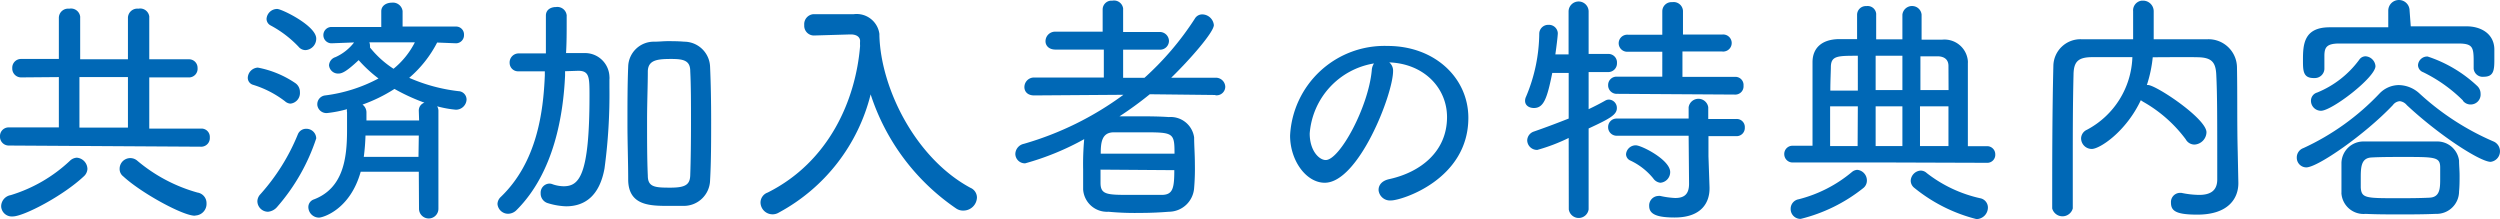
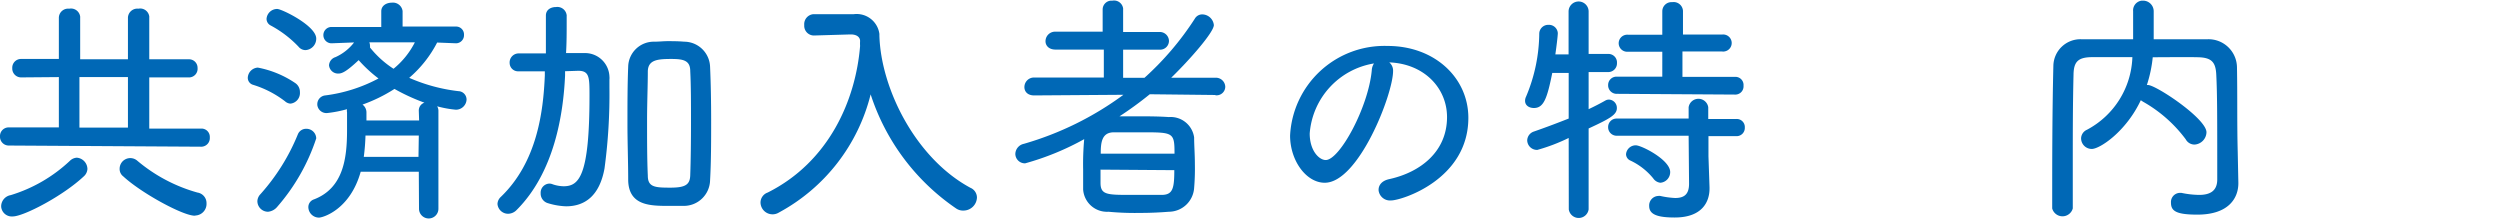
<svg xmlns="http://www.w3.org/2000/svg" id="レイヤー_1" data-name="レイヤー 1" width="234.48" height="20.55" viewBox="0 0 234.48 20.55">
  <defs>
    <style>
      .cls-1 {
        fill: #0068b6;
      }
    </style>
  </defs>
  <g id="レイヤー_2" data-name="レイヤー 2">
    <g id="TOP画像">
      <g>
        <path class="cls-1" d="M.85,13.59A.82.82,0,0,1,0,12.8v-.06a.81.81,0,0,1,.77-.85H5.52V7.17L2,7.2a.83.83,0,0,1-.85-.81V6.32a.82.82,0,0,1,.79-.85H5.52V1.59a.87.87,0,0,1,.9-.84h.1a.87.87,0,0,1,1,.75.22.22,0,0,1,0,.08V5.5H12V1.59a.88.88,0,0,1,.92-.84H13a.86.86,0,0,1,1,.73.34.34,0,0,1,0,.1V5.5h3.73a.8.8,0,0,1,.8.82v0a.81.81,0,0,1-.74.88H14V12h4.88a.78.78,0,0,1,.8.78v.07a.81.81,0,0,1-.77.85h0Zm.35,6.65a1,1,0,0,1-1.09-.91v-.09a1.08,1.08,0,0,1,.9-1A14.08,14.08,0,0,0,6.58,15a1,1,0,0,1,.62-.27,1.08,1.08,0,0,1,1,1.06,1,1,0,0,1-.34.69C5.89,18.33,2.21,20.24,1.2,20.24ZM12,7.17H7.45v4.74H12Zm6.26,13c-1.11,0-5-2.12-6.69-3.68a.86.86,0,0,1-.35-.72A1,1,0,0,1,12.86,15a15,15,0,0,0,5.66,3,1,1,0,0,1,.85,1,1.09,1.09,0,0,1-1,1.15Z" transform="translate(0 0.06)" />
        <path class="cls-1" d="M26.72,9.43a9.49,9.49,0,0,0-3-1.54.68.68,0,0,1-.48-.67,1,1,0,0,1,.94-.94,9.35,9.35,0,0,1,3.54,1.47,1,1,0,0,1,.41.83,1,1,0,0,1-.89,1.08A.85.85,0,0,1,26.72,9.43ZM25.14,19.8a1,1,0,0,1-1-1,1,1,0,0,1,.28-.64,19.27,19.27,0,0,0,3.52-5.63.83.83,0,0,1,.78-.51.92.92,0,0,1,.94.9h0A18.58,18.58,0,0,1,26,19.34,1.27,1.27,0,0,1,25.14,19.8ZM28,4.32a10.29,10.29,0,0,0-2.63-2A.7.7,0,0,1,25,1.7a1,1,0,0,1,1-.92c.42,0,3.66,1.57,3.66,2.78a1.07,1.07,0,0,1-1,1.08A.84.84,0,0,1,28,4.32ZM39.28,16.05H33.83c-1,3.57-3.56,4.3-3.91,4.3a1,1,0,0,1-1-1,.76.76,0,0,1,.53-.71c2.76-1.06,3.1-3.86,3.1-6.49V10.48a.76.76,0,0,1,0-.3,11.51,11.51,0,0,1-1.84.36.86.86,0,0,1-.95-.76V9.72a.83.83,0,0,1,.74-.83,14.41,14.41,0,0,0,5-1.59,12.65,12.65,0,0,1-1.86-1.72c-1.15,1.08-1.56,1.26-1.91,1.26a.85.85,0,0,1-.87-.78.85.85,0,0,1,.6-.76,4.54,4.54,0,0,0,1.75-1.38L31.12,4a.76.76,0,0,1-.79-.75v0a.76.76,0,0,1,.74-.78h4.69V1c0-.53.48-.81,1-.81a.91.91,0,0,1,1,.79V2.43h5a.74.74,0,0,1,.76.72v.06a.76.76,0,0,1-.71.79h-.05L41,3.93a10.94,10.94,0,0,1-2.62,3.31A16,16,0,0,0,43,8.49a.79.79,0,0,1,.76.8,1,1,0,0,1-1,.94A10,10,0,0,1,41,9.91a.79.79,0,0,1,.12.42v9.19a.91.91,0,0,1-1.82,0Zm0-5.72a.77.77,0,0,1,.53-.76A18.28,18.28,0,0,1,37,8.28a14.64,14.64,0,0,1-3,1.47.91.91,0,0,1,.37.76v.73h4.94Zm0,2.32h-5a19,19,0,0,1-.16,2h5.13ZM34.64,3.91a.77.77,0,0,1,.06.3.54.54,0,0,1,0,.18,9.16,9.16,0,0,0,2.21,2,7.63,7.63,0,0,0,2-2.48Z" transform="translate(0 0.06)" />
        <path class="cls-1" d="M53,6.62V7c-.16,3.63-1,9.08-4.53,12.62a1.14,1.14,0,0,1-.81.37,1,1,0,0,1-1-.92.94.94,0,0,1,.3-.65c3.41-3.26,4-8,4.14-11.4V6.63H48.6a.79.79,0,0,1-.8-.78v0a.85.85,0,0,1,.8-.9h2.6V1.4h0c0-.55.46-.8.95-.8a.88.88,0,0,1,1,.77.13.13,0,0,1,0,.06v.62c0,.92,0,1.91-.06,2.87h1.67a2.29,2.29,0,0,1,2.4,2.19,1.41,1.41,0,0,1,0,.29v.74a52.08,52.08,0,0,1-.46,7.59c-.46,2.55-1.82,3.56-3.61,3.56A6.51,6.51,0,0,1,51.4,19a.94.94,0,0,1-.69-.94.85.85,0,0,1,.8-.9h0a.8.8,0,0,1,.34.07,3.39,3.39,0,0,0,1,.18c1.45,0,2.44-.92,2.44-8.48,0-1.73,0-2.35-1.06-2.35ZM64.12,19.25H62.76c-1.74,0-3.77,0-3.84-2.37,0-1.72-.07-3.54-.07-5.35s0-3.66.07-5.36a2.4,2.4,0,0,1,2.44-2.32c.44,0,.85-.05,1.26-.05s1,0,1.55.05A2.44,2.44,0,0,1,66.6,6.21c.07,1.54.1,3.29.1,5,0,1.94,0,3.89-.1,5.64A2.46,2.46,0,0,1,64.12,19.25Zm.69-7.82c0-1.75,0-3.47-.07-4.81,0-1-.62-1.15-1.77-1.15-1.31,0-2.18.09-2.21,1.15,0,1.31-.07,3-.07,4.6,0,1.84,0,3.7.07,5.2,0,1.08.69,1.12,2.12,1.12s1.84-.29,1.86-1.19C64.79,14.92,64.81,13.15,64.81,11.43Z" transform="translate(0 0.06)" />
        <path class="cls-1" d="M76.34,3.27h0a.91.91,0,0,1-.91-.89s0-.07,0-.11a.94.94,0,0,1,.86-1h3.79a2.15,2.15,0,0,1,2.4,1.85s0,.1,0,.15c.14,5,3.41,11.52,8.53,14.28a1,1,0,0,1,.62.92,1.27,1.27,0,0,1-1.26,1.22,1.14,1.14,0,0,1-.71-.21,20.64,20.64,0,0,1-8-10.69,17.35,17.35,0,0,1-8.6,11.08,1.13,1.13,0,0,1-1.73-.94A1,1,0,0,1,72,18c5.75-2.88,8.26-8.67,8.67-13.75a3.53,3.53,0,0,1,0-.46c0-.37-.32-.62-.87-.62h-.07Z" transform="translate(0 0.06)" />
        <path class="cls-1" d="M114,8.85l-6.16-.07A33.3,33.3,0,0,1,105,10.85h1.63c1,0,2,0,3,.07A2.22,2.22,0,0,1,112,12.83c0,.74.07,1.61.07,2.51a21.58,21.58,0,0,1-.07,2.23,2.39,2.39,0,0,1-2.37,2.23c-.87.07-1.77.11-2.67.11a26.54,26.54,0,0,1-3-.11,2.24,2.24,0,0,1-2.37-2.09V15.84a25.75,25.75,0,0,1,.1-2.85h0a25.22,25.22,0,0,1-5.54,2.27.9.9,0,0,1-.92-.88h0a1,1,0,0,1,.8-.95,29.5,29.5,0,0,0,9.34-4.6L97,8.89h0c-.65,0-.92-.39-.92-.78a.9.9,0,0,1,.9-.9h6.55V4.59H99c-.64,0-.94-.39-.94-.78a.9.9,0,0,1,.9-.9h4.46V.83a.83.83,0,0,1,.83-.83h.09a.86.86,0,0,1,1,.73.34.34,0,0,1,0,.1V2.94h3.41a.86.86,0,0,1,.89.83v0a.83.83,0,0,1-.83.83h-3.47V7.24h2a27.48,27.48,0,0,0,4.72-5.54.8.8,0,0,1,.71-.41,1.11,1.11,0,0,1,1.08,1c0,.67-2.25,3.24-4,4.94H114a.88.88,0,0,1,.92.84v0a.81.81,0,0,1-.79.81H114Zm-10.78,7v1.24c0,1.13.62,1.13,2.9,1.13,1,0,2,0,2.82,0,1.06,0,1.2-.6,1.2-2.32Zm6.94-1.5c0-2-.11-2-3.06-2h-2.62c-1.13,0-1.24.92-1.24,2Z" transform="translate(0 0.06)" />
        <path class="cls-1" d="M130.66,6.6c0,2.18-3.24,10.48-6.41,10.48-1.73,0-3.25-2.06-3.25-4.43a8.86,8.86,0,0,1,9.15-8.4c4.42,0,7.57,3,7.57,6.74,0,5.8-6.28,7.75-7.24,7.75a1.08,1.08,0,0,1-1.18-.95v-.05c0-.43.3-.85,1-1,2.92-.64,5.42-2.57,5.42-5.82,0-2.69-2.11-5-5.42-5.13A1,1,0,0,1,130.66,6.6Zm-7.82,5.86c0,1.64.9,2.49,1.5,2.49,1.31,0,4-4.95,4.32-8.4a1.29,1.29,0,0,1,.21-.66A7.21,7.21,0,0,0,122.84,12.46Z" transform="translate(0 0.06)" />
        <path class="cls-1" d="M147.13,12.88A17.12,17.12,0,0,1,144.19,14a.92.92,0,0,1-.95-.89v0a.9.9,0,0,1,.62-.83c1.18-.41,2.28-.83,3.27-1.22V6.78h-1.54c-.48,2.39-.8,3.29-1.72,3.29-.44,0-.83-.23-.83-.67a.86.86,0,0,1,.09-.39,15.51,15.51,0,0,0,1.24-5.93.84.84,0,0,1,.87-.81h0a.83.83,0,0,1,.87.77v0c0,.27-.14,1.38-.23,2h1.24v-4A.94.94,0,0,1,149,1V5h1.81a.8.8,0,0,1,.85.75v.1a.82.82,0,0,1-.79.85H149v3.48c.55-.26,1.08-.53,1.57-.81a.67.67,0,0,1,.34-.09.78.78,0,0,1,.74.8c0,.63-.69,1-2.65,1.91v7.59a.94.94,0,0,1-1.86,0Zm4.55-4.14a.8.8,0,0,1-.85-.75V7.93a.78.78,0,0,1,.76-.8h4.32V4.79h-3.2a.8.8,0,0,1-.18-1.59.54.54,0,0,1,.18,0h3.2V1a.86.86,0,0,1,.86-.86h.08a.88.88,0,0,1,1,.81V3.18h3.68a.8.8,0,0,1,.18,1.59.54.54,0,0,1-.18,0H157.8V7.15h4.92a.76.76,0,0,1,.81.71V8a.77.77,0,0,1-.73.81h-.08Zm6.7,3.93h-6.7a.8.8,0,0,1-.85-.75v-.05a.79.79,0,0,1,.77-.81h6.78V10a.93.93,0,0,1,1.84,0v1.1h2.62a.76.76,0,0,1,.81.71v.1a.77.77,0,0,1-.74.8h-2.67v1.89l.1,2.92v.11c0,1.2-.65,2.71-3.27,2.71-1.7,0-2.39-.32-2.39-1.08a.89.89,0,0,1,.84-.94h0a.74.74,0,0,1,.21,0,8,8,0,0,0,1.38.19c.81,0,1.31-.3,1.31-1.34Zm-3.32,4A6.12,6.12,0,0,0,152.92,15a.66.66,0,0,1-.41-.6.91.91,0,0,1,.92-.83c.53,0,3.22,1.36,3.22,2.51a1,1,0,0,1-.92,1A.93.93,0,0,1,155.06,16.67Z" transform="translate(0 0.06)" />
-         <path class="cls-1" d="M177.51,15.18h-9.36a.78.78,0,0,1-.8-.76v0a.77.77,0,0,1,.73-.81H170V5.77c0-1.31.85-2.11,2.39-2.16h1.79V1.31a.82.82,0,0,1,.84-.8h.06a.8.8,0,0,1,.89.71.28.28,0,0,1,0,.09V3.63h2.46V1.31a.91.91,0,0,1,1-.8.89.89,0,0,1,.8.8V3.66h1.93a2.2,2.2,0,0,1,2.41,2,1.48,1.48,0,0,1,0,.21v7.78h1.79a.76.76,0,0,1,.78.76v0a.75.75,0,0,1-.7.8h-.08Zm-8.62,5.29a.92.92,0,0,1-.94-.9v-.05a.9.9,0,0,1,.75-.89,12.6,12.6,0,0,0,5-2.56.85.85,0,0,1,.5-.2,1,1,0,0,1,.9,1,.89.89,0,0,1-.34.71A15.25,15.25,0,0,1,168.89,20.47Zm5.36-10.56h-2.6v3.73h2.58Zm0-4.74c-1.89,0-2.49,0-2.53,1,0,.48-.05,1.31-.05,2.27h2.58Zm4.18,0h-2.51V8.39h2.51Zm0,4.74h-2.51v3.73h2.51Zm1.13,7.66a.86.86,0,0,1-.35-.69,1,1,0,0,1,.92-.94.83.83,0,0,1,.58.23,12.6,12.6,0,0,0,5,2.36.89.89,0,0,1,.74.85,1.09,1.09,0,0,1-1.07,1.11h0A15.1,15.1,0,0,1,179.56,17.57Zm3.19-11.45c0-.49-.27-.88-1-.9h-1.63V8.39h2.64Zm0,3.79h-2.67v3.73h2.67Z" transform="translate(0 0.06)" />
        <path class="cls-1" d="M209.94,17.08v.05c0,1.38-.9,2.94-3.84,2.94-2,0-2.48-.34-2.48-1.12a.86.86,0,0,1,.8-.92h.18a8.45,8.45,0,0,0,1.66.19c1,0,1.7-.35,1.7-1.45,0-6.12,0-7.94-.09-9.8-.05-1.17-.41-1.63-1.7-1.66s-2.83,0-4.26,0a12.16,12.16,0,0,1-.55,2.6h.09c.76,0,5.5,3.15,5.5,4.44a1.19,1.19,0,0,1-1.13,1.15A.94.94,0,0,1,205,13a12.86,12.86,0,0,0-4-3.52l-.21-.14c-1.38,2.94-3.84,4.57-4.6,4.57a1,1,0,0,1-1-1,.91.91,0,0,1,.55-.8A8,8,0,0,0,200,5.3h-3.75c-1.36,0-1.75.44-1.77,1.64-.07,2.78-.07,5.59-.07,8.37v4.18a1,1,0,0,1-1.93,0h0c0-4.25,0-8.87.11-13.4a2.54,2.54,0,0,1,2.6-2.47h.21c1.51,0,3.08,0,4.67,0V1a.92.92,0,0,1,.82-1H201a1,1,0,0,1,1,1V3.62c1.67,0,3.38,0,5.08,0a2.67,2.67,0,0,1,2.73,2.61v0c.05,2.6,0,5.36.07,7.93Z" transform="translate(0 0.06)" />
-         <path class="cls-1" d="M225.74,9.8a1,1,0,0,0-.66-.37.89.89,0,0,0-.65.37c-2.64,2.78-7.06,5.84-8.12,5.84a.9.9,0,0,1-.89-.91h0a.93.93,0,0,1,.62-.9,23.15,23.15,0,0,0,7.13-5.11,2.53,2.53,0,0,1,1.81-.8,2.92,2.92,0,0,1,1.94.78,24.6,24.6,0,0,0,7,4.53,1,1,0,0,1-.32,1.89C232.62,15.11,228.82,12.67,225.74,9.8Zm.37-7.39h5.24c1.34,0,2.56.69,2.6,2.12v1c0,1-.06,1.61-1,1.61a.85.85,0,0,1-.94-.75v0h0c0-.22,0-.45,0-.67,0-1.35-.09-1.68-1.38-1.7h-11.2c-1.22,0-1.4.37-1.42,1.1v1.3a.9.9,0,0,1-.94.84H217c-1,0-1-.71-1-1.68,0-1.45.07-3.06,2.46-3.08H224V.94a1,1,0,1,1,2,0Zm-8.42,7.92a.94.94,0,0,1-.94-.92.8.8,0,0,1,.58-.79,9.2,9.2,0,0,0,3.95-3.08.72.72,0,0,1,.6-.32,1,1,0,0,1,.92.92C222.8,7.2,218.71,10.33,217.69,10.33ZM228.41,20c-1.15.05-2.25.05-3.33.05s-2.12,0-3.2-.05a2.08,2.08,0,0,1-2.27-1.89.41.41,0,0,1,0-.11V15.21a2.06,2.06,0,0,1,2.11-2h6.79A2.06,2.06,0,0,1,230.64,15c0,.43.05.92.05,1.4s0,1-.05,1.49A2.11,2.11,0,0,1,228.51,20Zm.46-3.34v-1c0-1-.46-1-3.45-1-1,0-2.1,0-3,.05s-1,.78-1,1.82v1c.07,1,.48,1,3.45,1,1,0,2,0,3-.05s1-.89,1-1.86ZM231,9.36a14,14,0,0,0-3.73-2.65.72.72,0,0,1-.48-.66.87.87,0,0,1,.9-.81A12.5,12.5,0,0,1,232.34,8a1,1,0,0,1,.32.74.93.93,0,0,1-.9,1,.91.91,0,0,1-.75-.34Z" transform="translate(0 0.06)" />
      </g>
    </g>
  </g>
</svg>